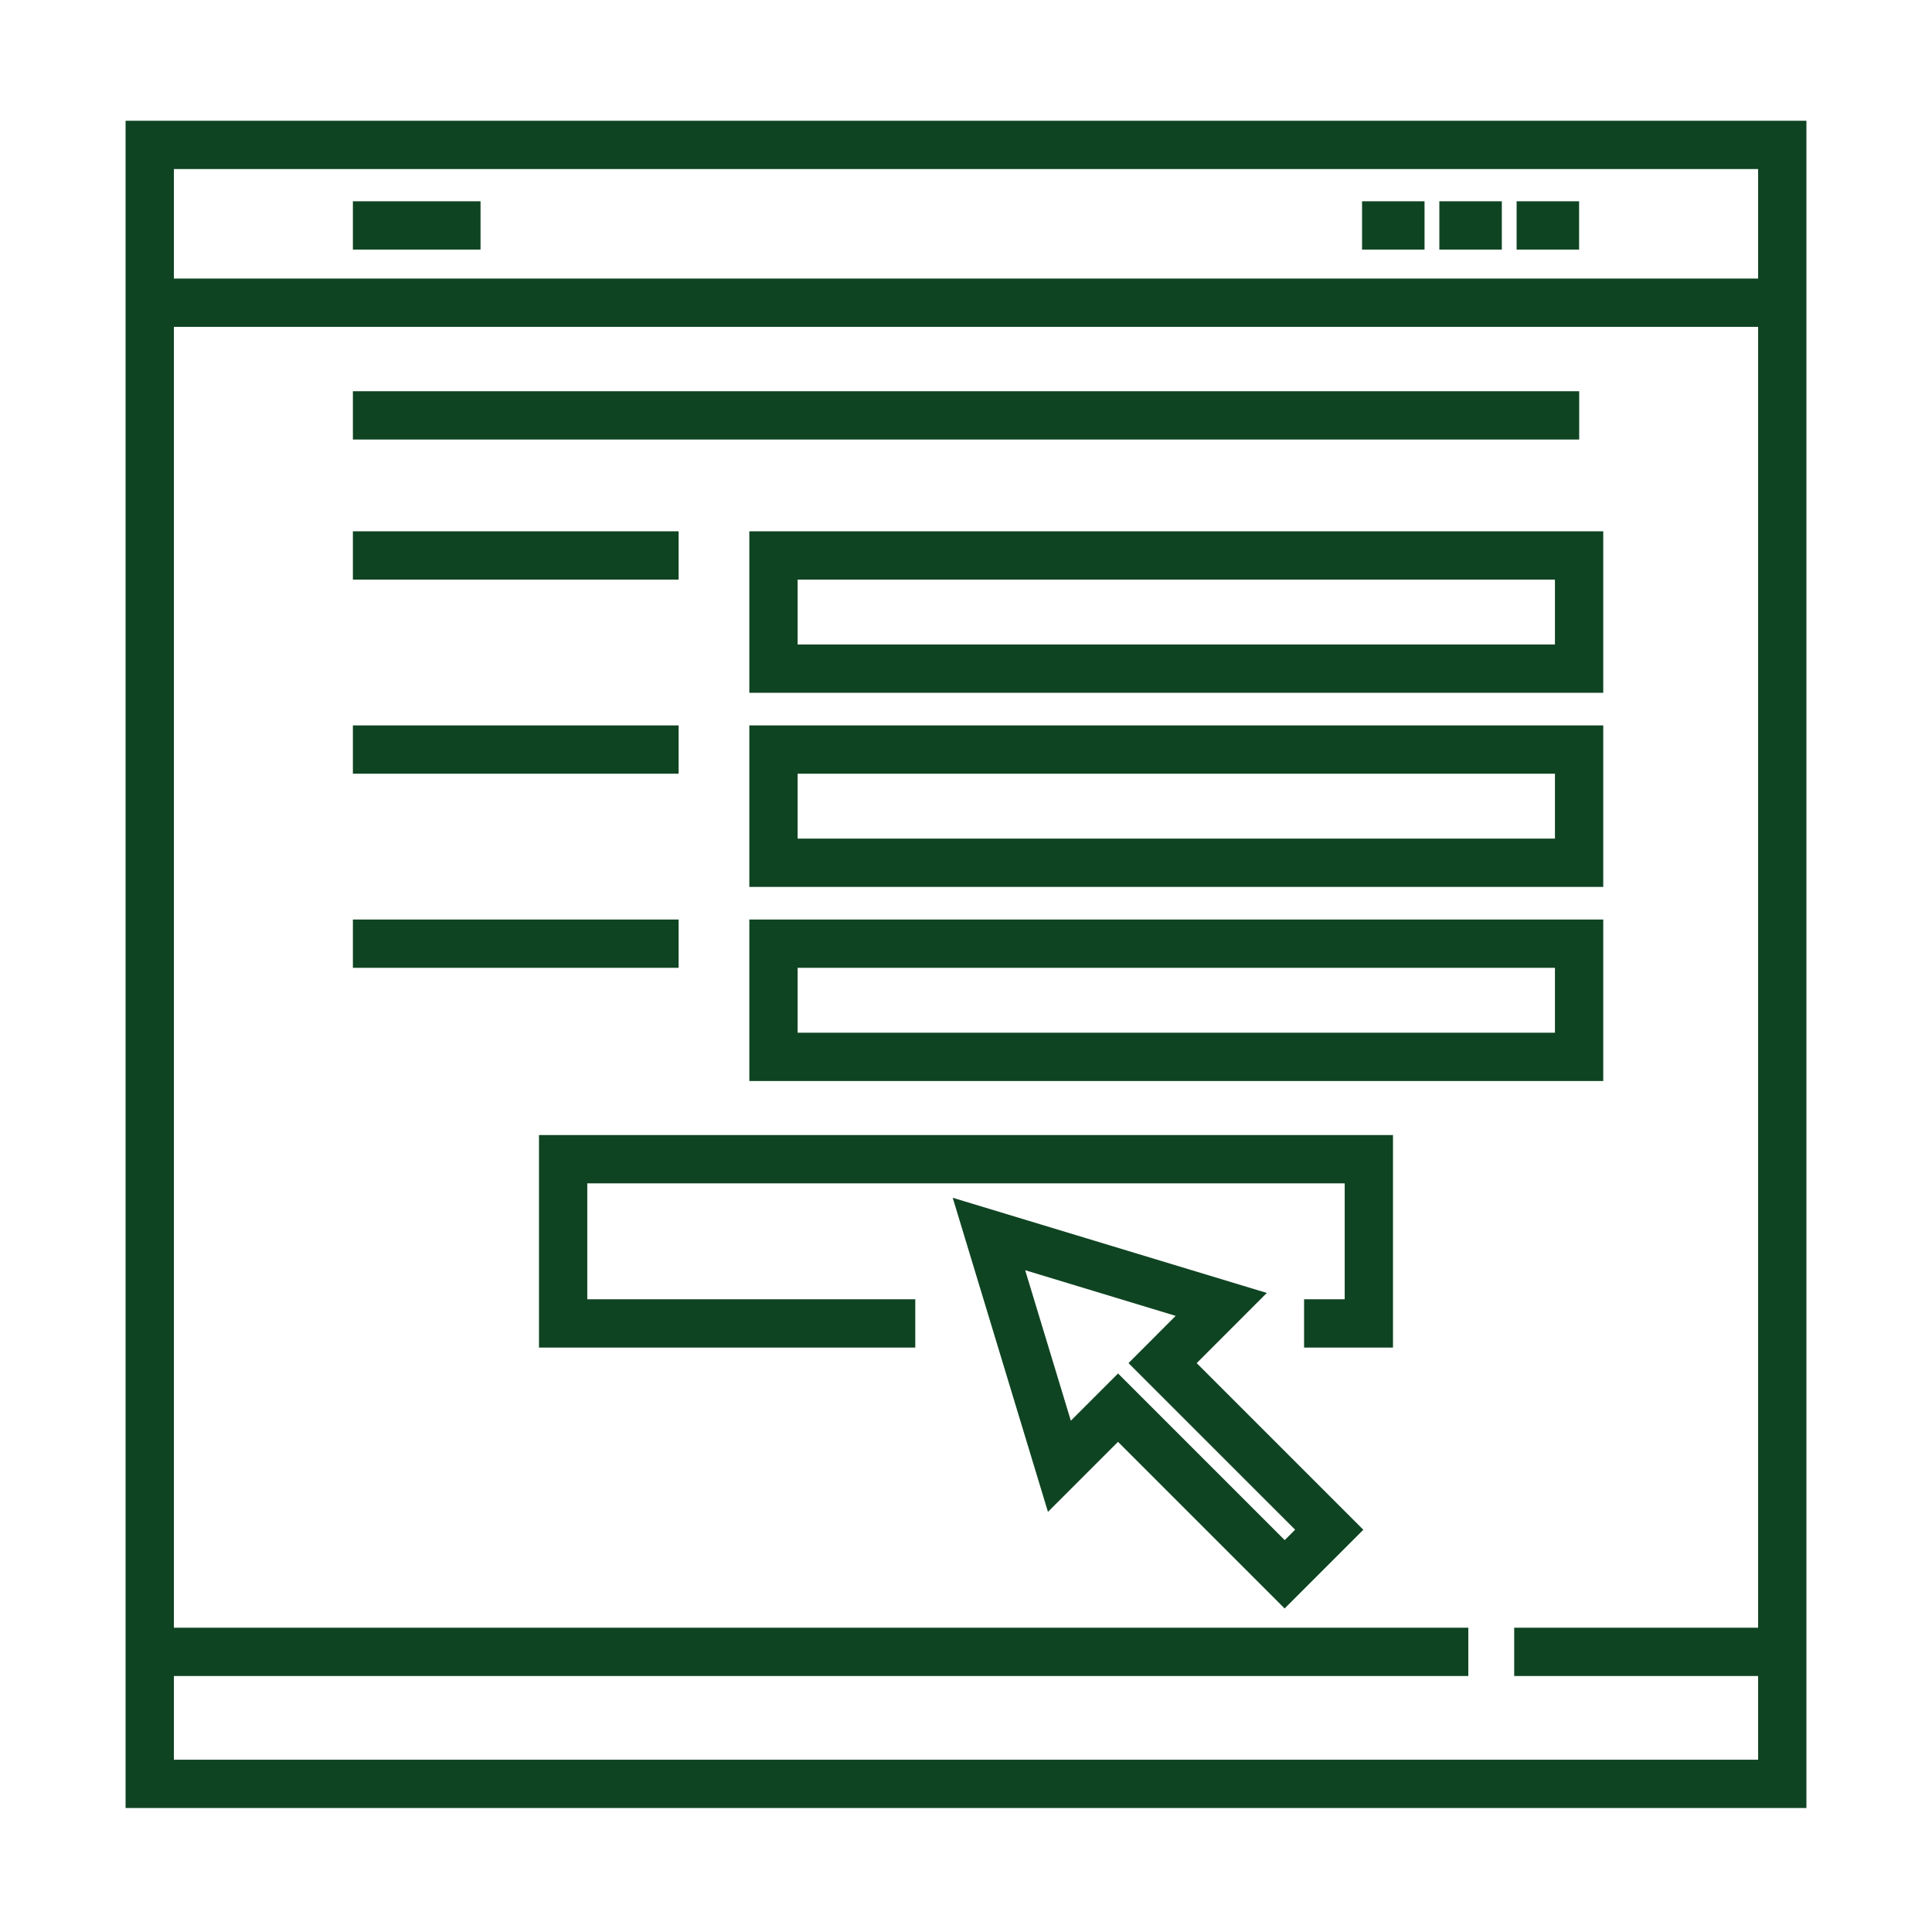
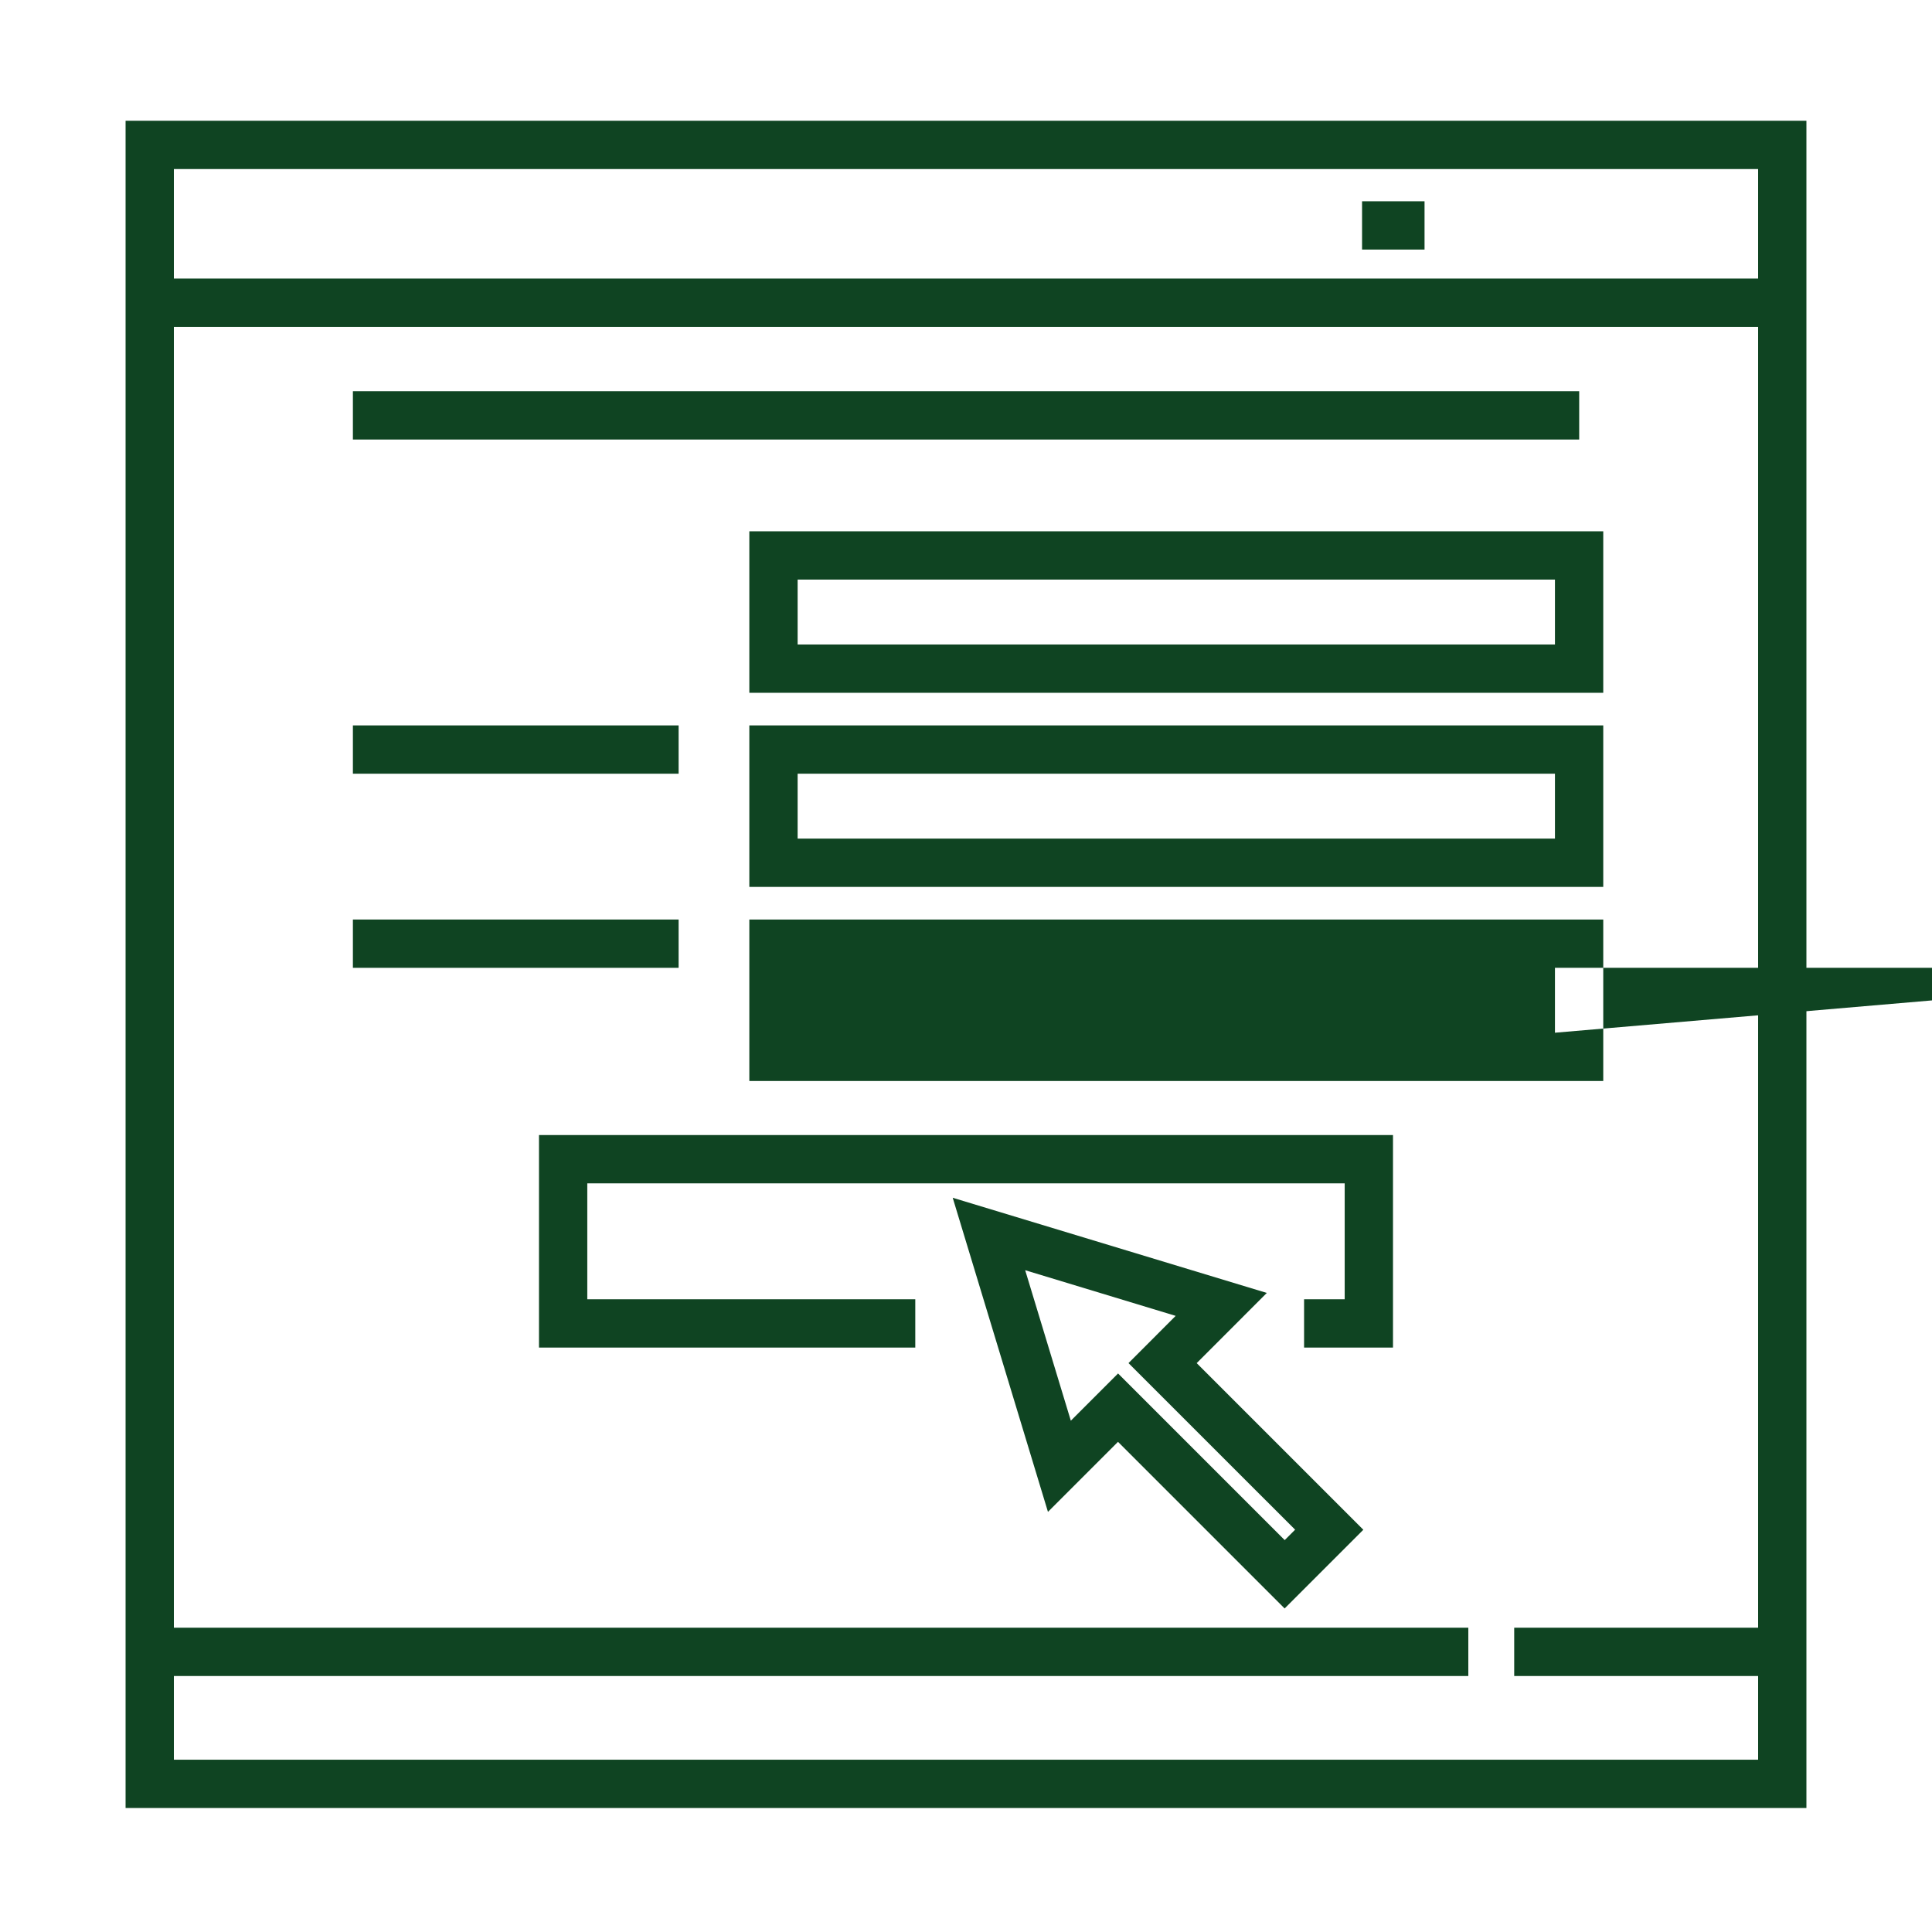
<svg xmlns="http://www.w3.org/2000/svg" width="100pt" height="100pt" version="1.1" viewBox="0 0 100 100">
  <path d="m6.5 6.25v87.332h87v-87.332zm84.5 2.5v5.668h-82v-5.668zm-82 82.332v-4.332h67v-2.5h-67v-67.332h82v67.332h-12.625v2.5h12.625v4.332z" fill="#0f4422" />
-   <path d="m18.266 10.418h6.606v2.5h-6.606z" fill="#0f4422" />
-   <path d="m78.5 10.418h3.234v2.5h-3.234z" fill="#0f4422" />
-   <path d="m74.5 10.418h3.234v2.5h-3.234z" fill="#0f4422" />
  <path d="m70.5 10.418h3.234v2.5h-3.234z" fill="#0f4422" />
  <path d="m38.785 35.859h44.199v-8.359h-44.199zm2.5-5.859h39.199v3.359h-39.199z" fill="#0f4422" />
  <path d="m38.785 45.906h44.199v-8.359h-44.199zm2.5-5.859h39.199v3.359h-39.199z" fill="#0f4422" />
-   <path d="m82.984 47.594h-44.199v8.359h44.199zm-2.5 5.859h-39.199v-3.359h39.199z" fill="#0f4422" />
-   <path d="m18.266 27.5h16.859v2.5h-16.859z" fill="#0f4422" />
+   <path d="m82.984 47.594h-44.199v8.359h44.199zm-2.5 5.859v-3.359h39.199z" fill="#0f4422" />
  <path d="m18.266 37.547h16.859v2.5h-16.859z" fill="#0f4422" />
  <path d="m18.266 47.594h16.859v2.5h-16.859z" fill="#0f4422" />
  <path d="m27.898 69.75h19.477v-2.5h-16.977v-6h39.203v6h-2.102v2.5h4.602v-11h-44.203z" fill="#0f4422" />
  <path d="m18.266 20.25h63.473v2.5h-63.473z" fill="#0f4422" />
  <path d="m65.57 66.922-16.258-4.926 4.93 16.258 3.625-3.625 8.625 8.625 4.074-4.074-8.625-8.625zm1.465 12.254-0.539 0.539-8.625-8.625-2.445 2.445-2.363-7.789 7.789 2.363-2.441 2.445z" fill="#0f4422" />
</svg>